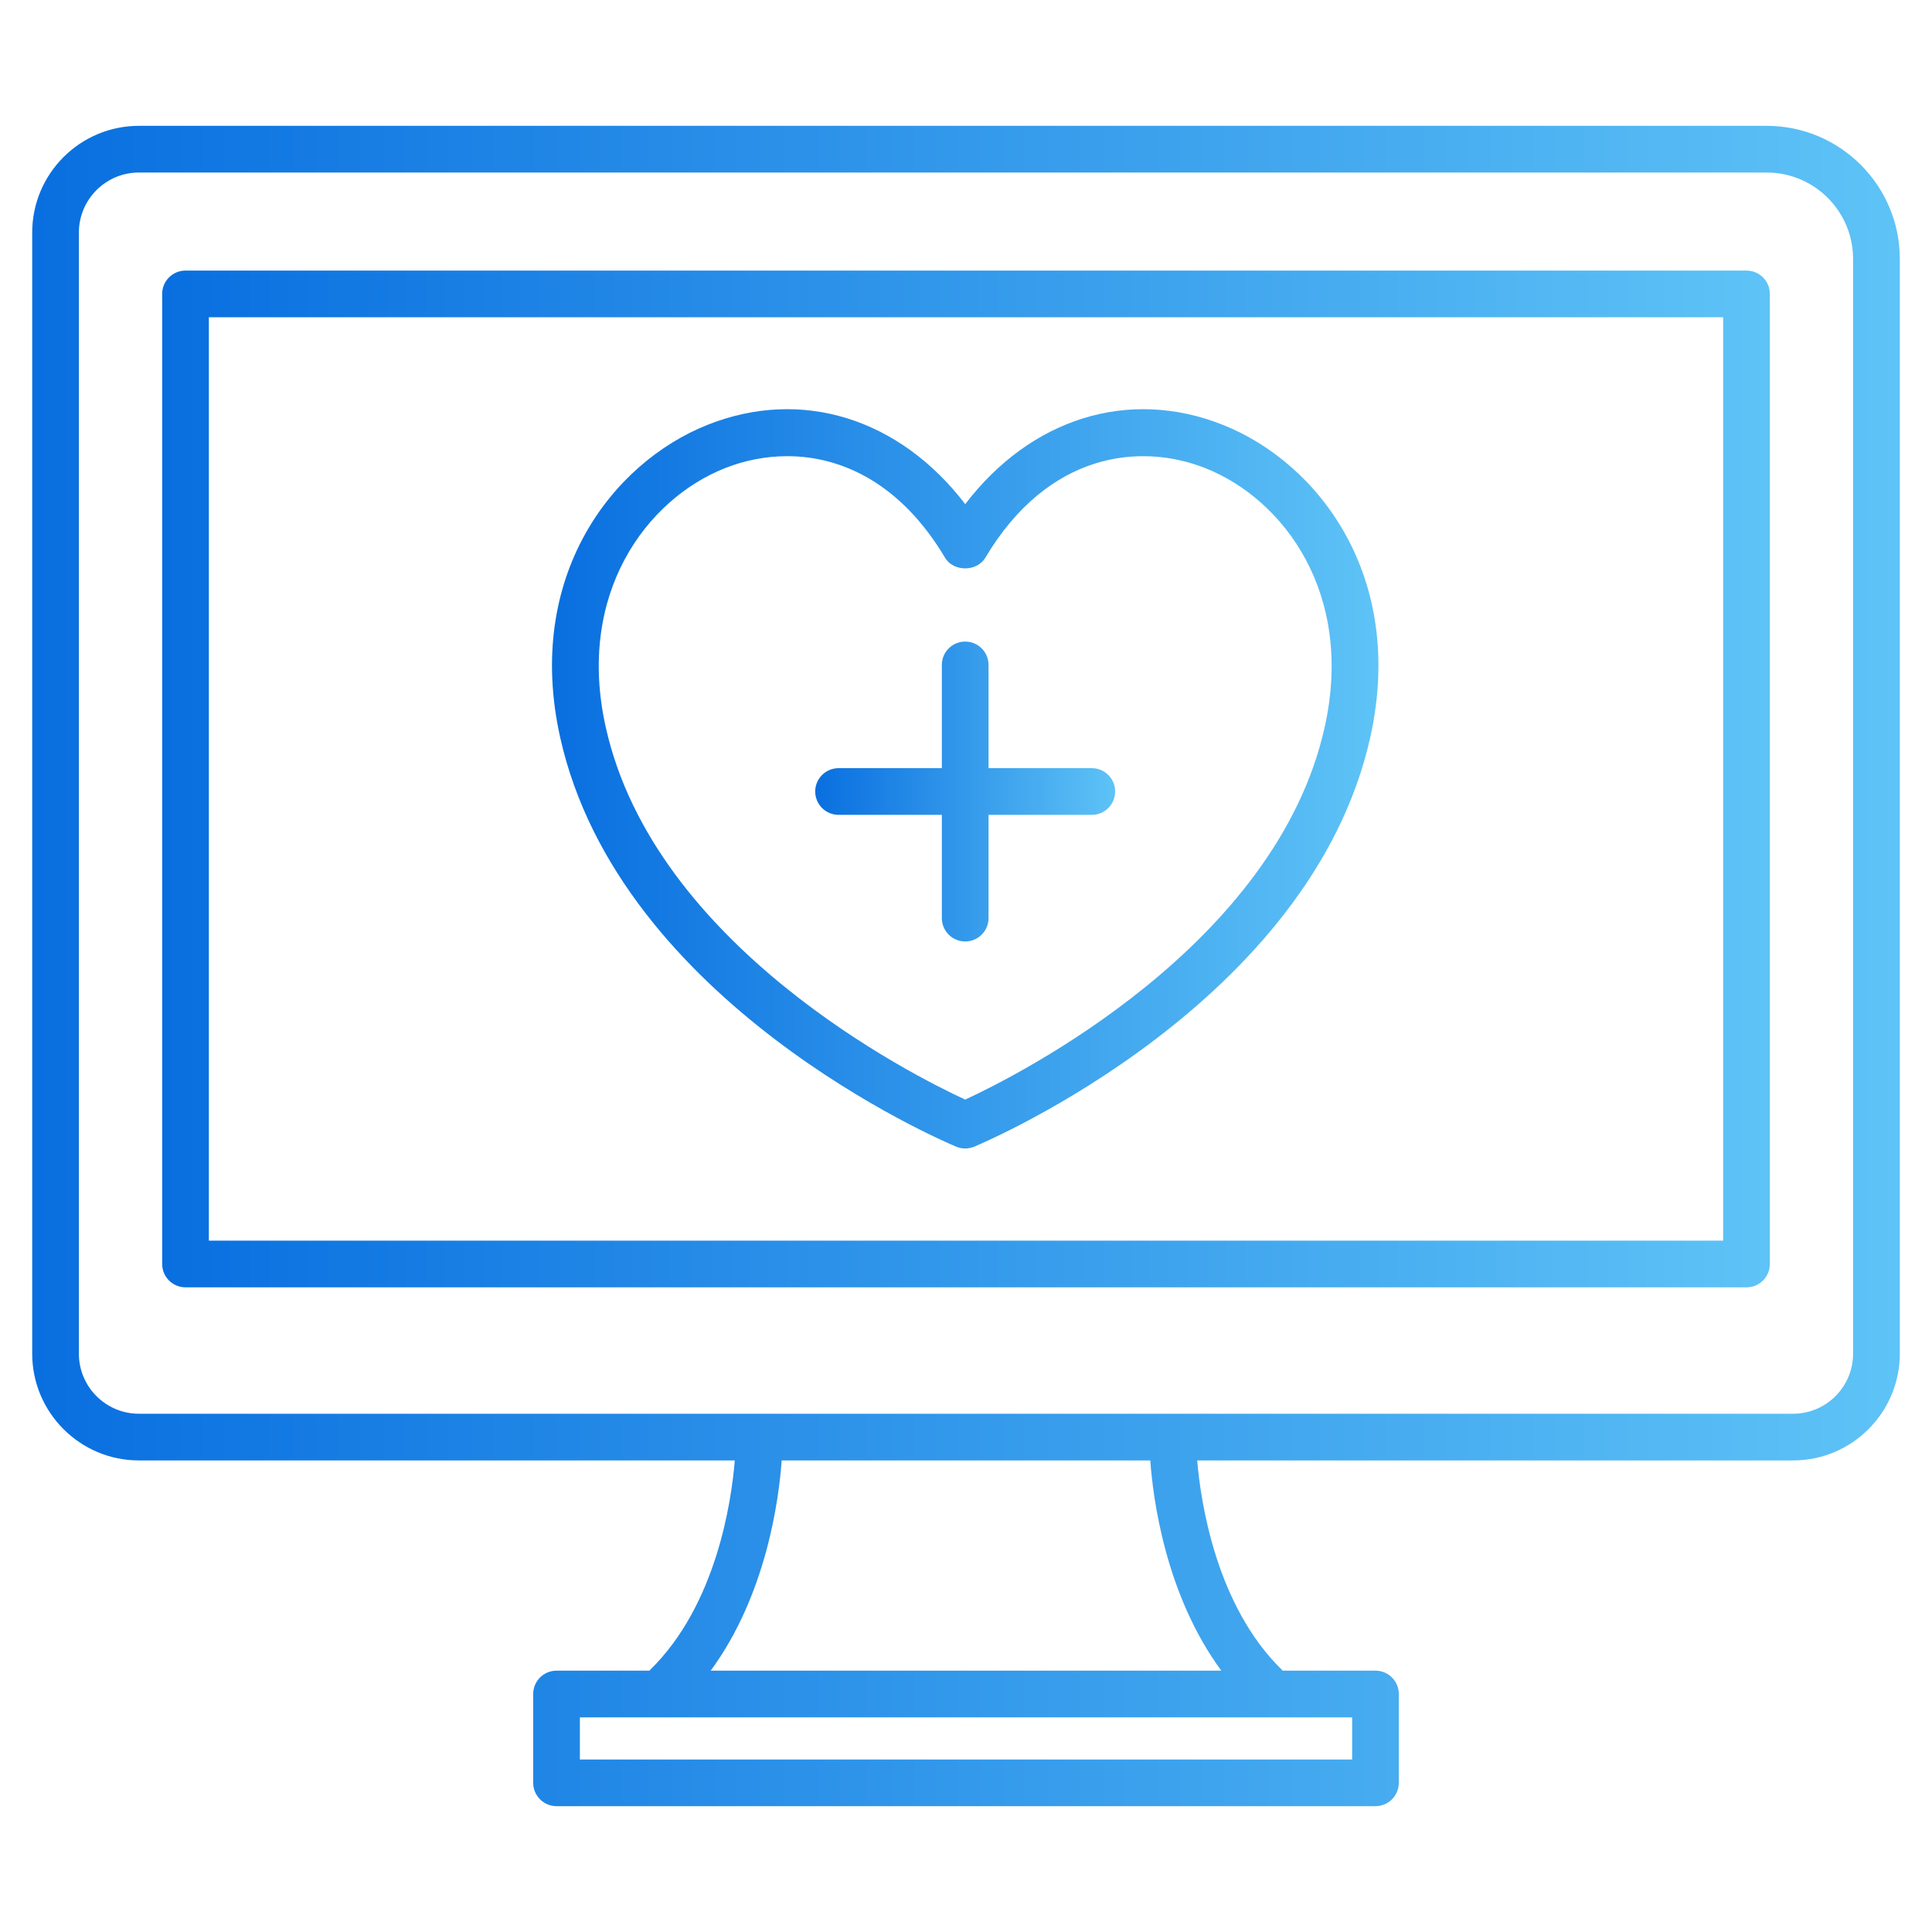
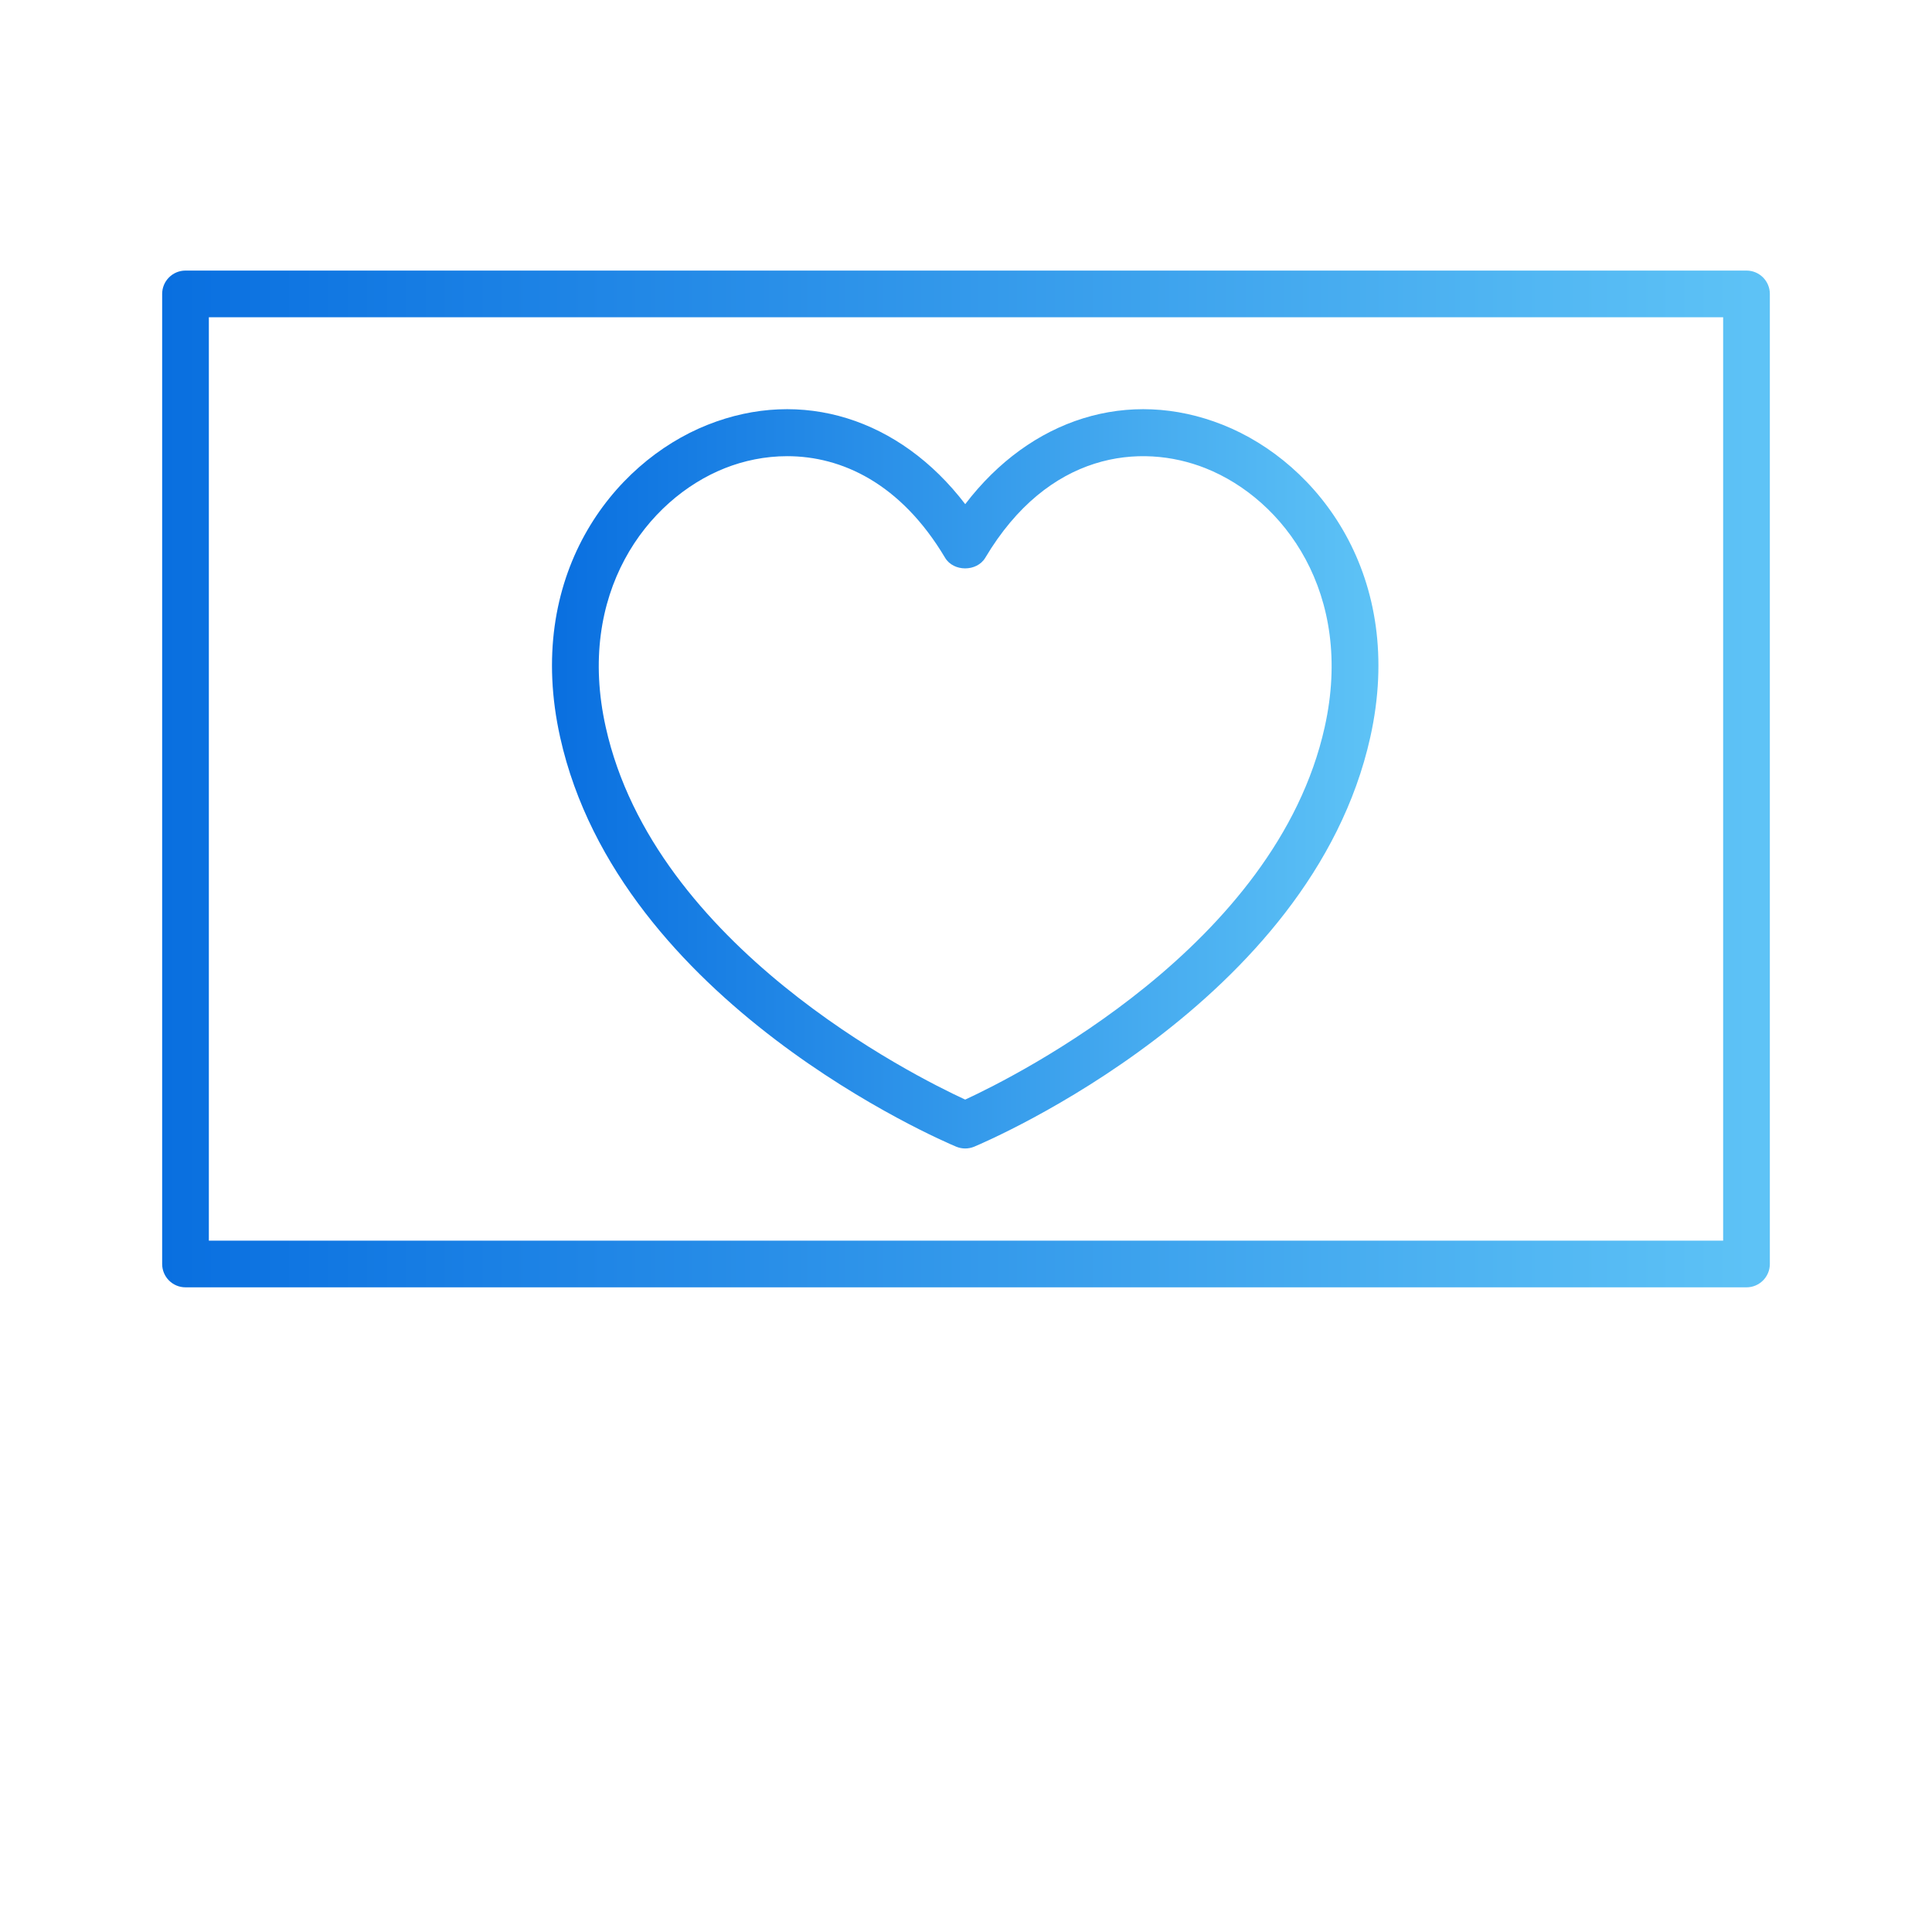
<svg xmlns="http://www.w3.org/2000/svg" width="60" height="60" viewBox="0 0 60 60" fill="none">
-   <path d="M33.907 23.856H30.7V20.65C30.7 20.249 30.376 19.925 29.975 19.925C29.574 19.925 29.25 20.249 29.25 20.65V23.856H26.043C25.642 23.856 25.317 24.181 25.317 24.581C25.317 24.981 25.642 25.306 26.043 25.306H29.25V28.513C29.25 28.913 29.574 29.238 29.975 29.238C30.376 29.238 30.7 28.913 30.7 28.513V25.306H33.907C34.307 25.306 34.632 24.981 34.632 24.581C34.632 24.181 34.307 23.856 33.907 23.856Z" fill="url(#paint0_linear_774_81271)" />
  <path d="M37.975 13.193C35.046 12.03 32.006 12.998 29.976 15.657C27.944 12.998 24.901 12.03 21.975 13.193C18.994 14.378 16.288 17.92 17.396 22.897C19.232 31.151 29.269 35.433 29.695 35.611C29.785 35.648 29.88 35.667 29.975 35.667C30.07 35.667 30.166 35.648 30.255 35.611C30.681 35.432 40.717 31.151 42.555 22.897C43.662 17.92 40.957 14.378 37.975 13.193ZM41.139 22.583C39.627 29.374 31.584 33.405 29.975 34.149C28.365 33.406 20.325 29.384 18.812 22.583C17.886 18.435 20.08 15.507 22.509 14.541C23.098 14.307 23.759 14.167 24.448 14.167C26.125 14.167 27.967 14.998 29.351 17.323C29.613 17.761 30.335 17.761 30.598 17.323C32.55 14.043 35.414 13.737 37.439 14.541C39.869 15.507 42.063 18.435 41.139 22.583Z" fill="url(#paint1_linear_774_81271)" />
-   <path d="M54.868 3.908H4.314C2.486 3.908 1 5.395 1 7.222V42.041C1 43.868 2.487 45.355 4.314 45.355H22.82C22.717 46.613 22.254 49.849 20.183 51.866C20.178 51.871 20.175 51.879 20.17 51.884H17.284C16.883 51.884 16.559 52.208 16.559 52.609V55.367C16.559 55.767 16.883 56.092 17.284 56.092H42.717C43.117 56.092 43.441 55.767 43.441 55.367V52.609C43.441 52.208 43.117 51.884 42.717 51.884H39.83C39.825 51.879 39.824 51.871 39.818 51.866C37.755 49.856 37.286 46.615 37.18 45.355H55.685C57.513 45.355 59 43.868 59 42.041V8.04C59 5.761 57.146 3.908 54.868 3.908ZM41.992 53.334V54.643H18.009V53.334H41.992ZM37.929 51.884H22.071C23.805 49.525 24.193 46.54 24.276 45.355H35.723C35.807 46.54 36.194 49.525 37.929 51.884ZM57.549 42.041C57.549 43.069 56.713 43.905 55.685 43.905H4.314C3.286 43.905 2.45 43.069 2.45 42.041V7.222C2.45 6.194 3.286 5.358 4.314 5.358H54.867C56.346 5.358 57.549 6.561 57.549 8.04V42.041Z" fill="url(#paint2_linear_774_81271)" />
  <path d="M54.239 8.403H5.761C5.36 8.403 5.036 8.728 5.036 9.128V39.254C5.036 39.654 5.36 39.979 5.761 39.979H54.239C54.64 39.979 54.964 39.654 54.964 39.254V9.128C54.964 8.728 54.64 8.403 54.239 8.403ZM6.486 38.529V9.853H53.514V38.529H6.486V38.529Z" fill="url(#paint3_linear_774_81271)" />
  <defs>
    <linearGradient id="paint0_linear_774_81271" x1="25.318" y1="24.581" x2="34.632" y2="24.581" gradientUnits="userSpaceOnUse">
      <stop stop-color="#096FE0" />
      <stop offset="0.158" stop-color="#167CE3" />
      <stop offset="1" stop-color="#5EC3F6" />
    </linearGradient>
    <linearGradient id="paint1_linear_774_81271" x1="17.143" y1="24.187" x2="42.808" y2="24.187" gradientUnits="userSpaceOnUse">
      <stop stop-color="#096FE0" />
      <stop offset="0.158" stop-color="#167CE3" />
      <stop offset="1" stop-color="#5EC3F6" />
    </linearGradient>
    <linearGradient id="paint2_linear_774_81271" x1="1" y1="30" x2="59" y2="30" gradientUnits="userSpaceOnUse">
      <stop stop-color="#096FE0" />
      <stop offset="0.158" stop-color="#167CE3" />
      <stop offset="1" stop-color="#5EC3F6" />
    </linearGradient>
    <linearGradient id="paint3_linear_774_81271" x1="5.036" y1="24.191" x2="54.964" y2="24.191" gradientUnits="userSpaceOnUse">
      <stop stop-color="#096FE0" />
      <stop offset="0.158" stop-color="#167CE3" />
      <stop offset="1" stop-color="#5EC3F6" />
    </linearGradient>
  </defs>
</svg>